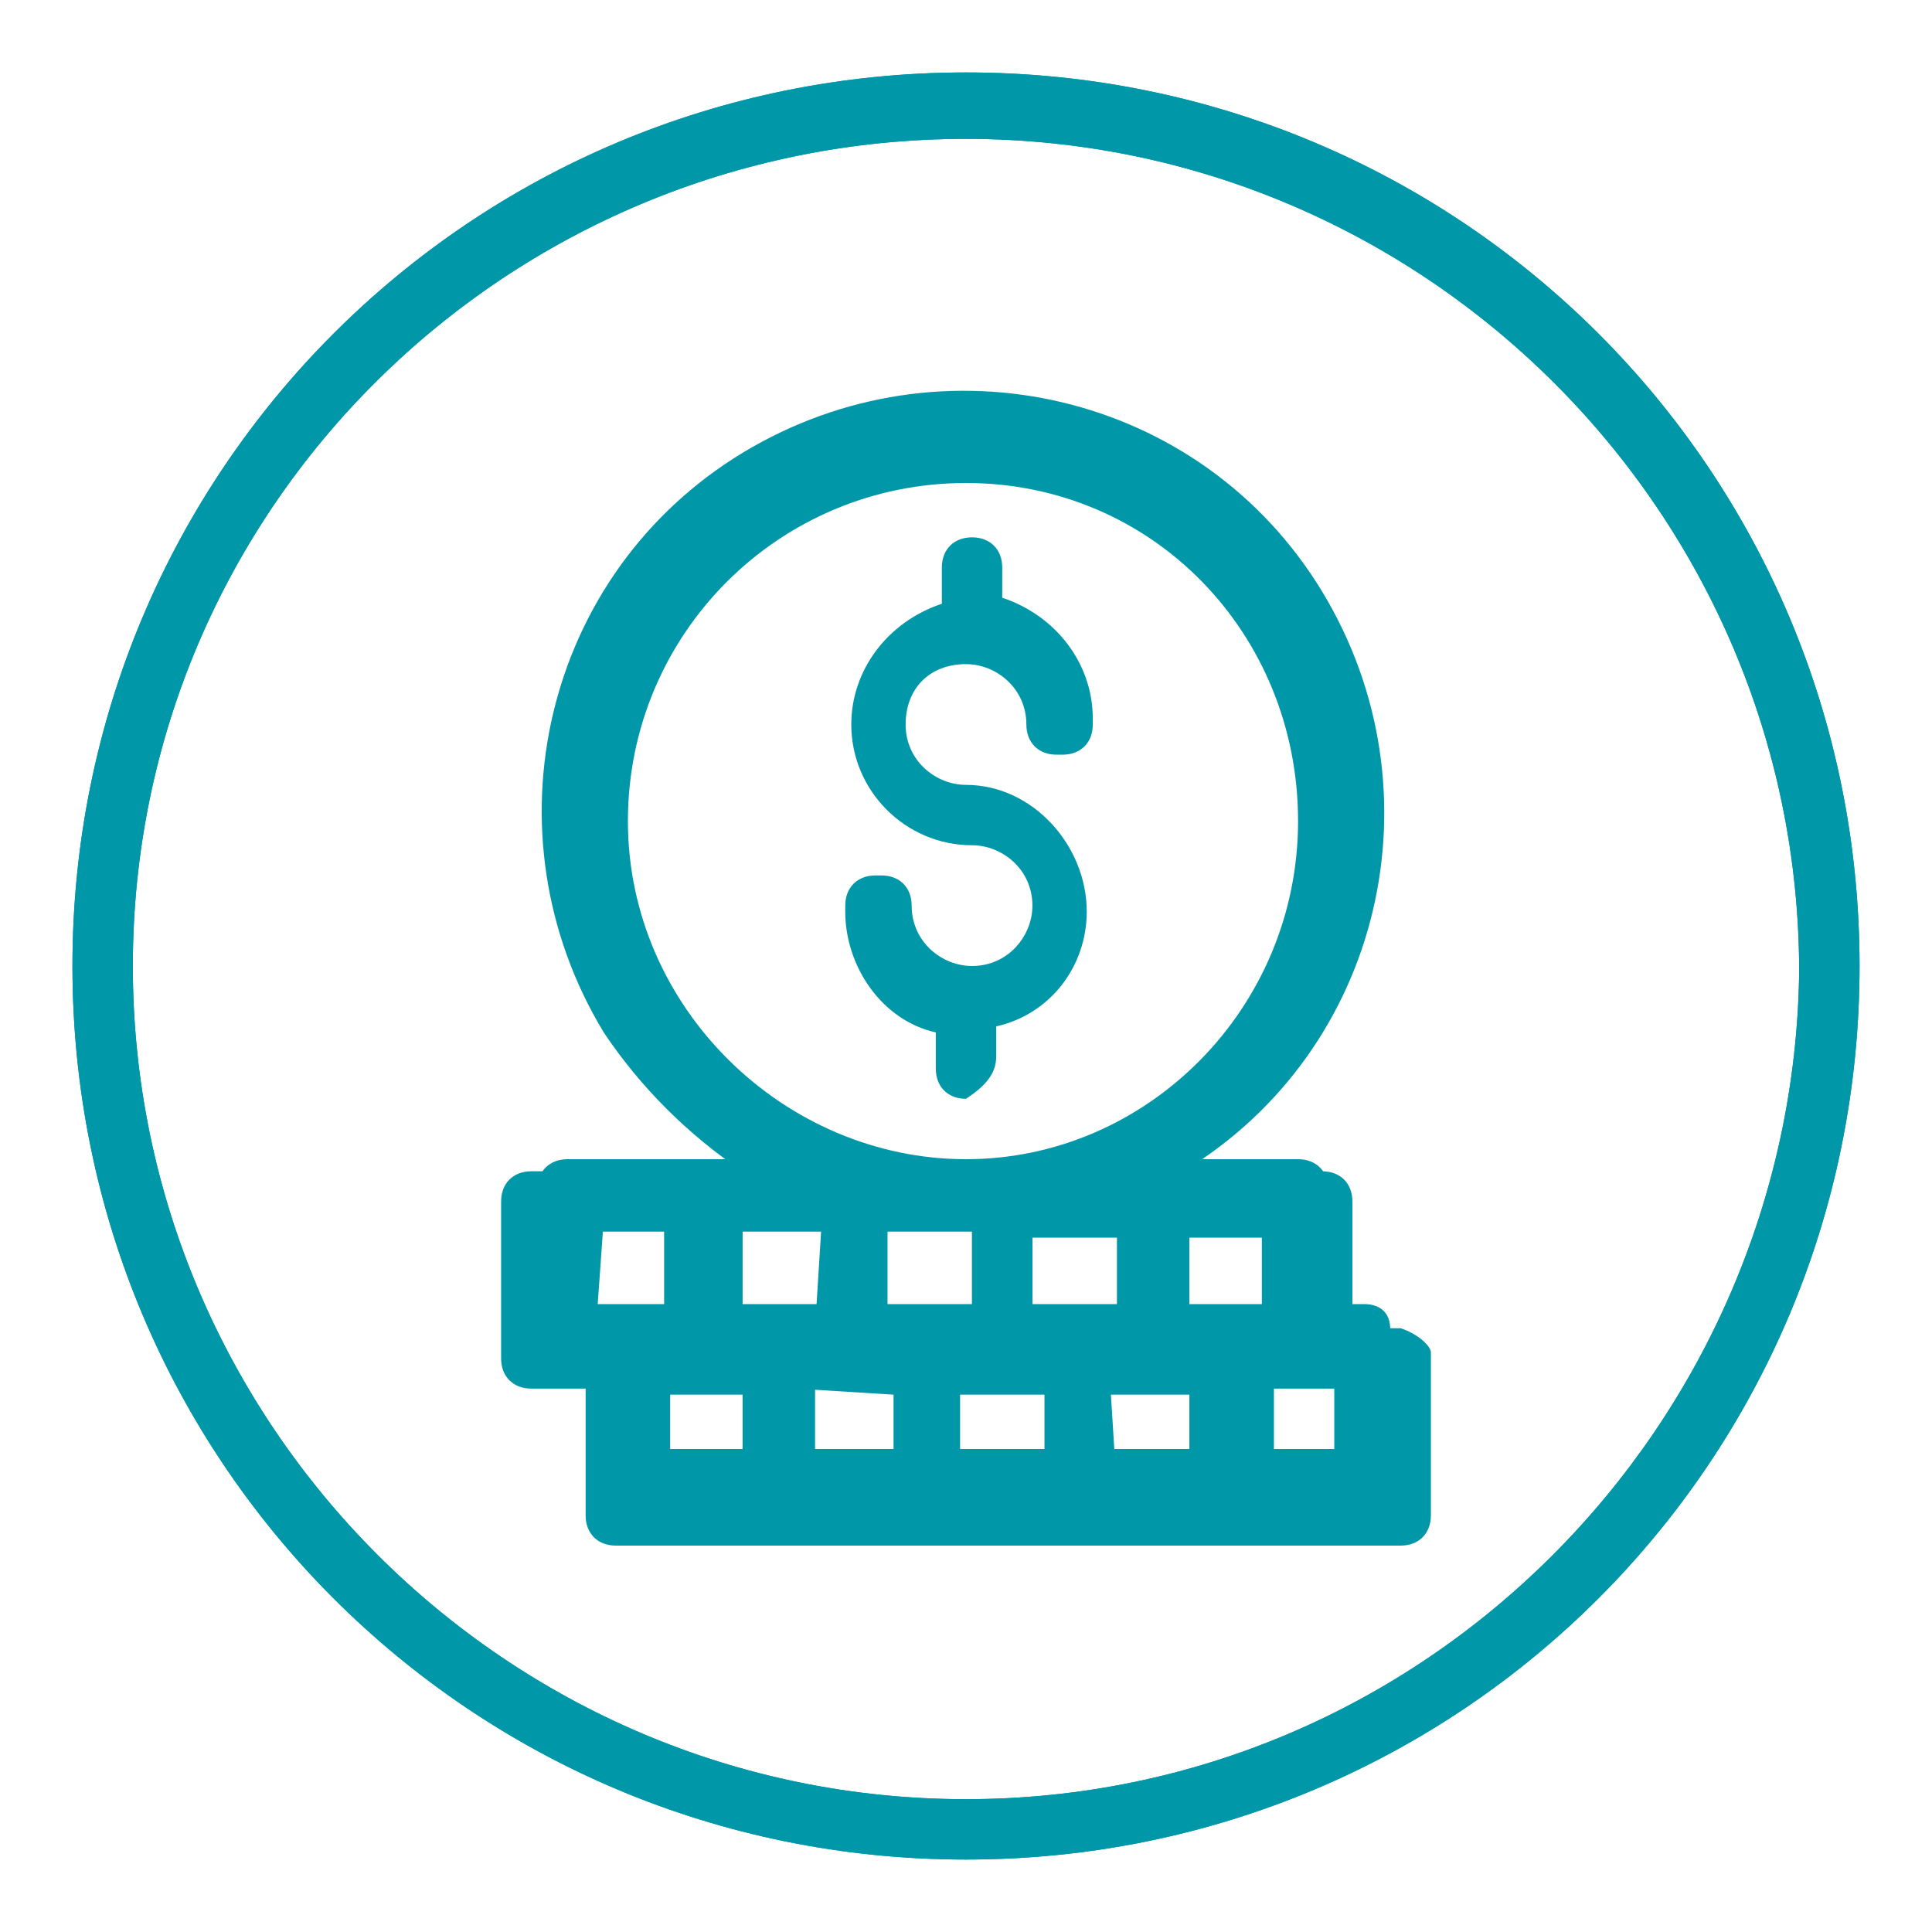
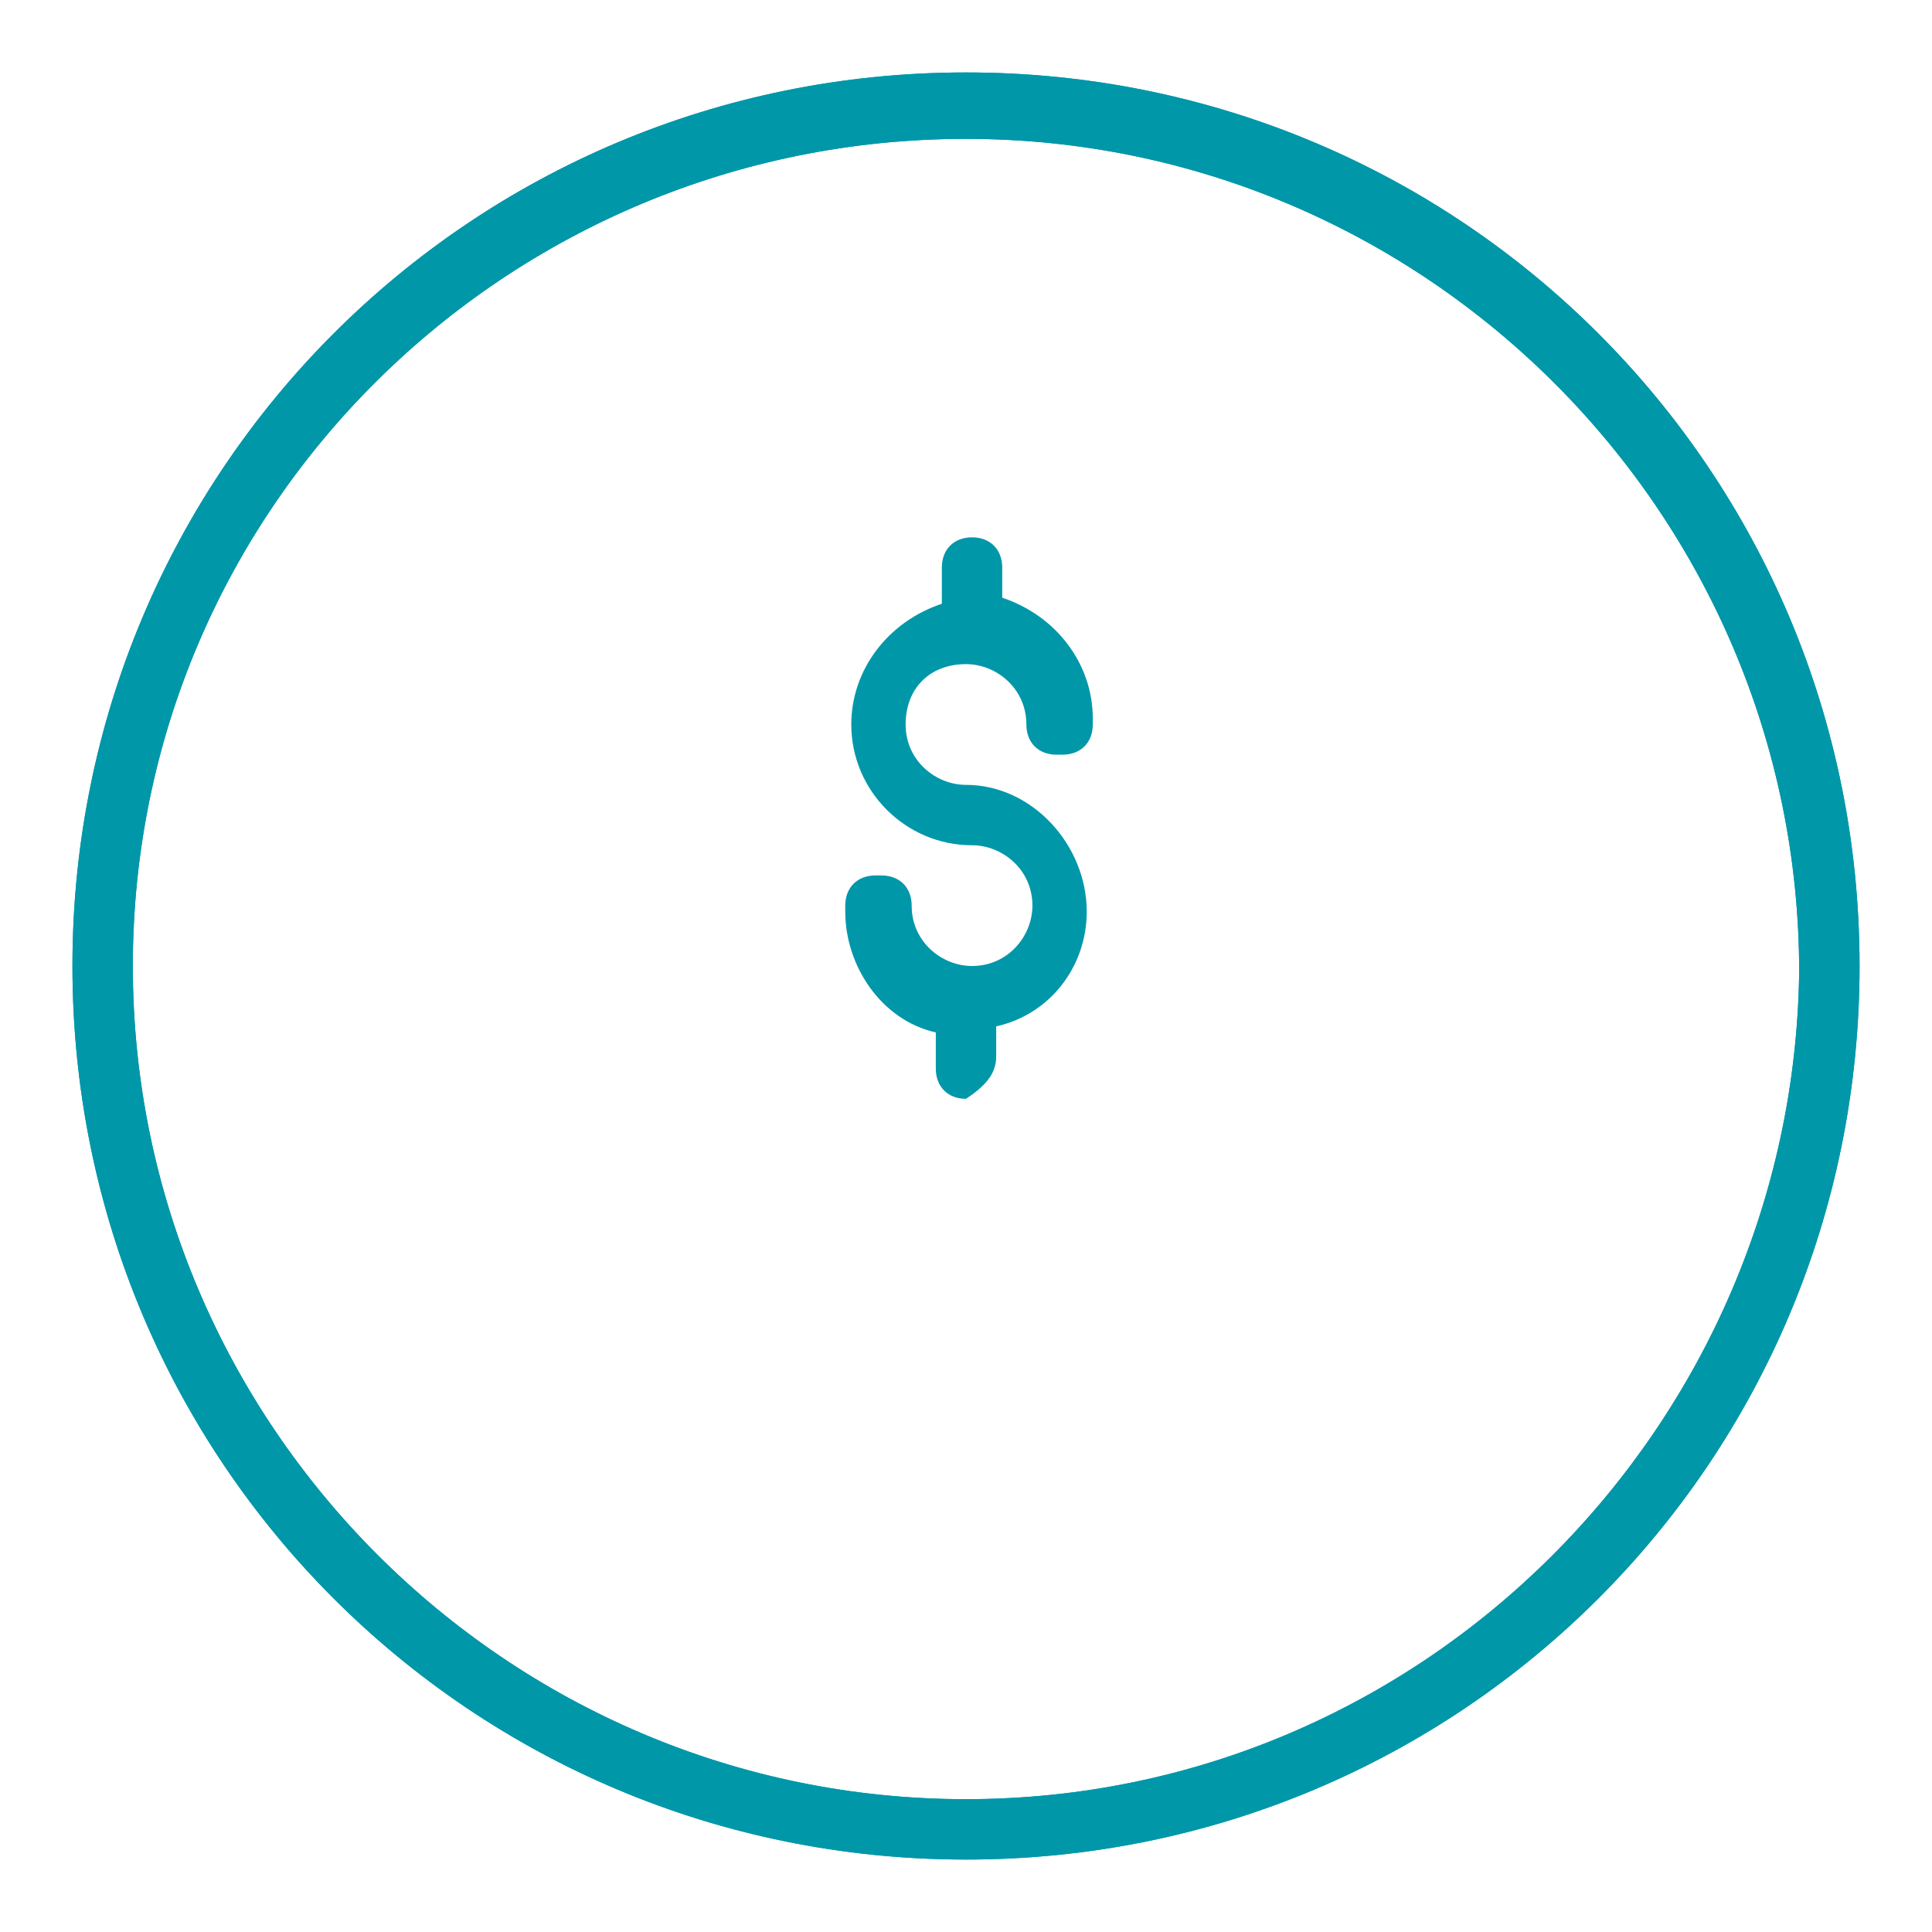
<svg xmlns="http://www.w3.org/2000/svg" version="1.1" id="ENERGY" x="0px" y="0px" viewBox="0 0 32 32" style="enable-background:new 0 0 32 32;" xml:space="preserve">
  <style type="text/css">
	.st0{fill:#0097A9;}
</style>
  <g>
    <path class="st0" d="M16,1.2C7.8,1.2,1.2,7.8,1.2,16S7.8,30.8,16,30.8S30.8,24.2,30.8,16S24.2,1.2,16,1.2z M16,29.8   C8.4,29.8,2.2,23.6,2.2,16S8.4,2.3,16,2.3s13.8,6.2,13.8,13.8C29.7,23.6,23.6,29.8,16,29.8z" />
-     <path class="st0" d="M23.2,22h-0.8v-2.1c0-0.3-0.2-0.5-0.5-0.5c0,0,0,0-0.1,0h-2.2c3.3-2,4.3-6.3,2.3-9.6s-6.3-4.3-9.6-2.3   S8,13.8,10,17.1c0.6,0.9,1.4,1.7,2.3,2.3H8.8c-0.3,0-0.5,0.2-0.5,0.5l0,0v2.6c0,0.3,0.2,0.5,0.5,0.5c0,0,0,0,0.1,0h0.8v2.1   c0,0.3,0.2,0.5,0.5,0.5c0,0,0,0,0.1,0h12.9c0.3,0,0.5-0.2,0.5-0.5c0,0,0,0,0-0.1v-2.6C23.7,22.3,23.5,22.1,23.2,22L23.2,22z    M21.3,22h-1.6v-1.5h1.6V22z M16.1,20.4V22h-1.5v-1.6H16.1L16.1,20.4z M17.1,22v-1.5h1.6V22H17.1z M13.5,22H12v-1.6h1.6L13.5,22z    M14.8,23.1v1.5h-1.6V23L14.8,23.1L14.8,23.1z M15.9,24.5v-1.4h1.6v1.6H16C15.8,24.6,15.9,24.5,15.9,24.5L15.9,24.5z M18.4,23.1H20   v1.6h-1.5L18.4,23.1z M10,13.4c0-3.3,2.7-6,6-6s6,2.7,6,6s-2.7,6-6,6l0,0C12.7,19.4,10,16.7,10,13.4z M9.4,20.4H11V22H9.4V20.4z    M10.7,23.1h1.6v1.6h-1.6V23.1z M22.7,24.6h-1.6V23h1.6V24.6z" />
    <path class="st0" d="M16.5,17.5V17c0.9-0.2,1.5-1,1.5-1.9c0-1.1-0.9-2.1-2-2.1l0,0c-0.5,0-1-0.4-1-1s0.4-1,1-1c0.5,0,1,0.4,1,1l0,0   c0,0.3,0.2,0.5,0.5,0.5c0,0,0,0,0.1,0c0.3,0,0.5-0.2,0.5-0.5c0,0,0,0,0-0.1c0-0.9-0.6-1.7-1.5-2V9.4c0-0.3-0.2-0.5-0.5-0.5   s-0.5,0.2-0.5,0.5V10c-0.9,0.3-1.5,1.1-1.5,2c0,1.1,0.9,2,2,2c0.5,0,1,0.4,1,1l0,0c0,0.5-0.4,1-1,1c-0.5,0-1-0.4-1-1l0,0   c0-0.3-0.2-0.5-0.5-0.5c0,0,0,0-0.1,0c-0.3,0-0.5,0.2-0.5,0.5c0,0,0,0,0,0.1c0,0.9,0.6,1.8,1.5,2v0.6c0,0.3,0.2,0.5,0.5,0.5   C16.3,18,16.5,17.8,16.5,17.5L16.5,17.5z" />
    <path class="st0" d="M16,1.2C7.8,1.2,1.2,7.8,1.2,16S7.8,30.8,16,30.8S30.8,24.2,30.8,16S24.2,1.2,16,1.2z M16,29.8   C8.4,29.8,2.2,23.6,2.2,16S8.4,2.3,16,2.3s13.8,6.2,13.8,13.8C29.7,23.6,23.6,29.8,16,29.8z" />
-     <path class="st0" d="M22.6,21.6H22v-1.9c0-0.3-0.2-0.5-0.5-0.5c0,0,0,0-0.1,0h-1.9c3.1-1.9,4-6,2.1-9.1C20.4,8.1,18.3,7,16,7   c-3.6,0-6.6,3-6.6,6.6c0,2.3,1.1,4.4,3,5.6h-3c-0.3,0-0.5,0.2-0.5,0.5c0,0,0,0,0,0.1v2.4c0,0.3,0.2,0.5,0.5,0.5c0,0,0,0,0.1,0H10   v1.9c0,0.3,0.2,0.5,0.5,0.5l0,0h12c0.3,0,0.5-0.2,0.5-0.5l0,0v-2.4C23.1,21.8,22.9,21.6,22.6,21.6L22.6,21.6z M16.1,20.2v1.4h-1.4   v-1.4H16.1z M17.1,21.6v-1.4h1.4v1.4H17.1z M13.7,21.6h-1.4v-1.4h1.4V21.6z M14.9,22.6V24h-1.4v-1.4H14.9z M15.9,22.6h1.4V24h-1.4   V22.6z M18.3,22.6h1.4V24h-1.4V22.6z M20.9,21.6h-1.4v-1.4h1.4V21.6z M10.4,13.6c0-3.1,2.5-5.6,5.6-5.6s5.5,2.5,5.5,5.6   S19,19.2,16,19.2S10.4,16.7,10.4,13.6z M10,20.2h1.3v1.4H9.9L10,20.2z M11.1,22.6h1.3V24h-1.3V22.6z M22.1,24h-1.4v-1.4h1.4V24z" />
  </g>
</svg>